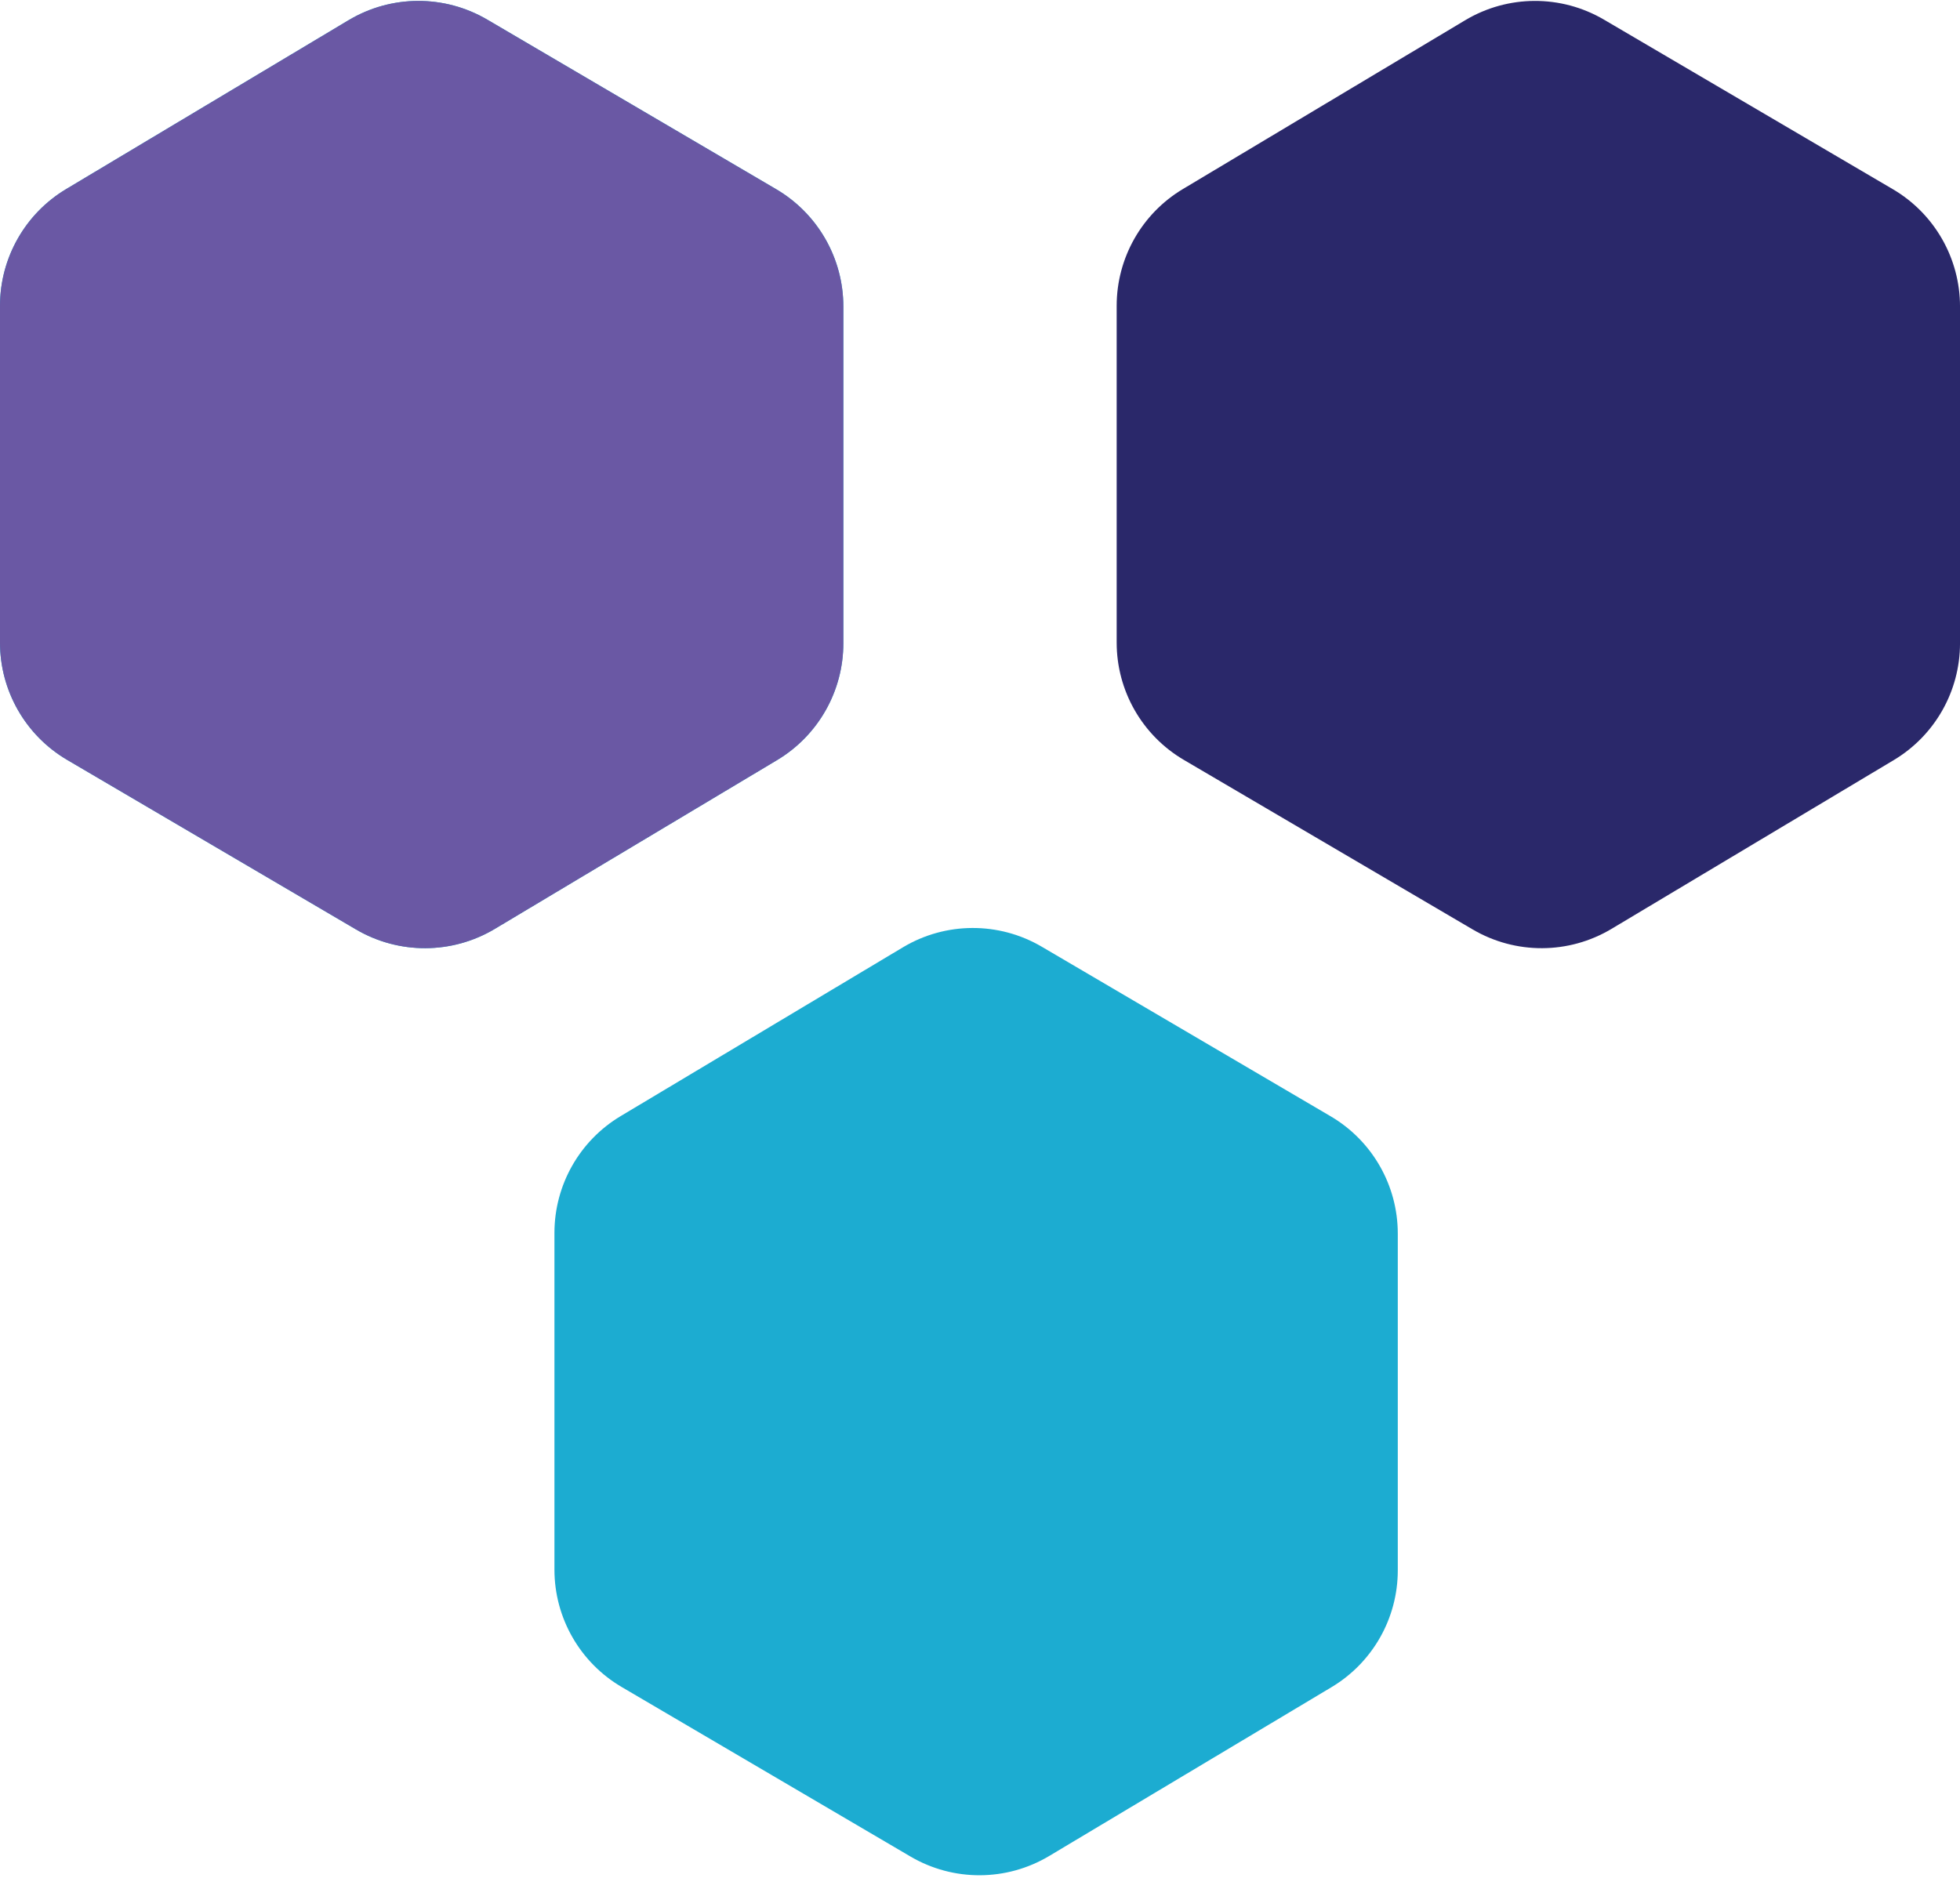
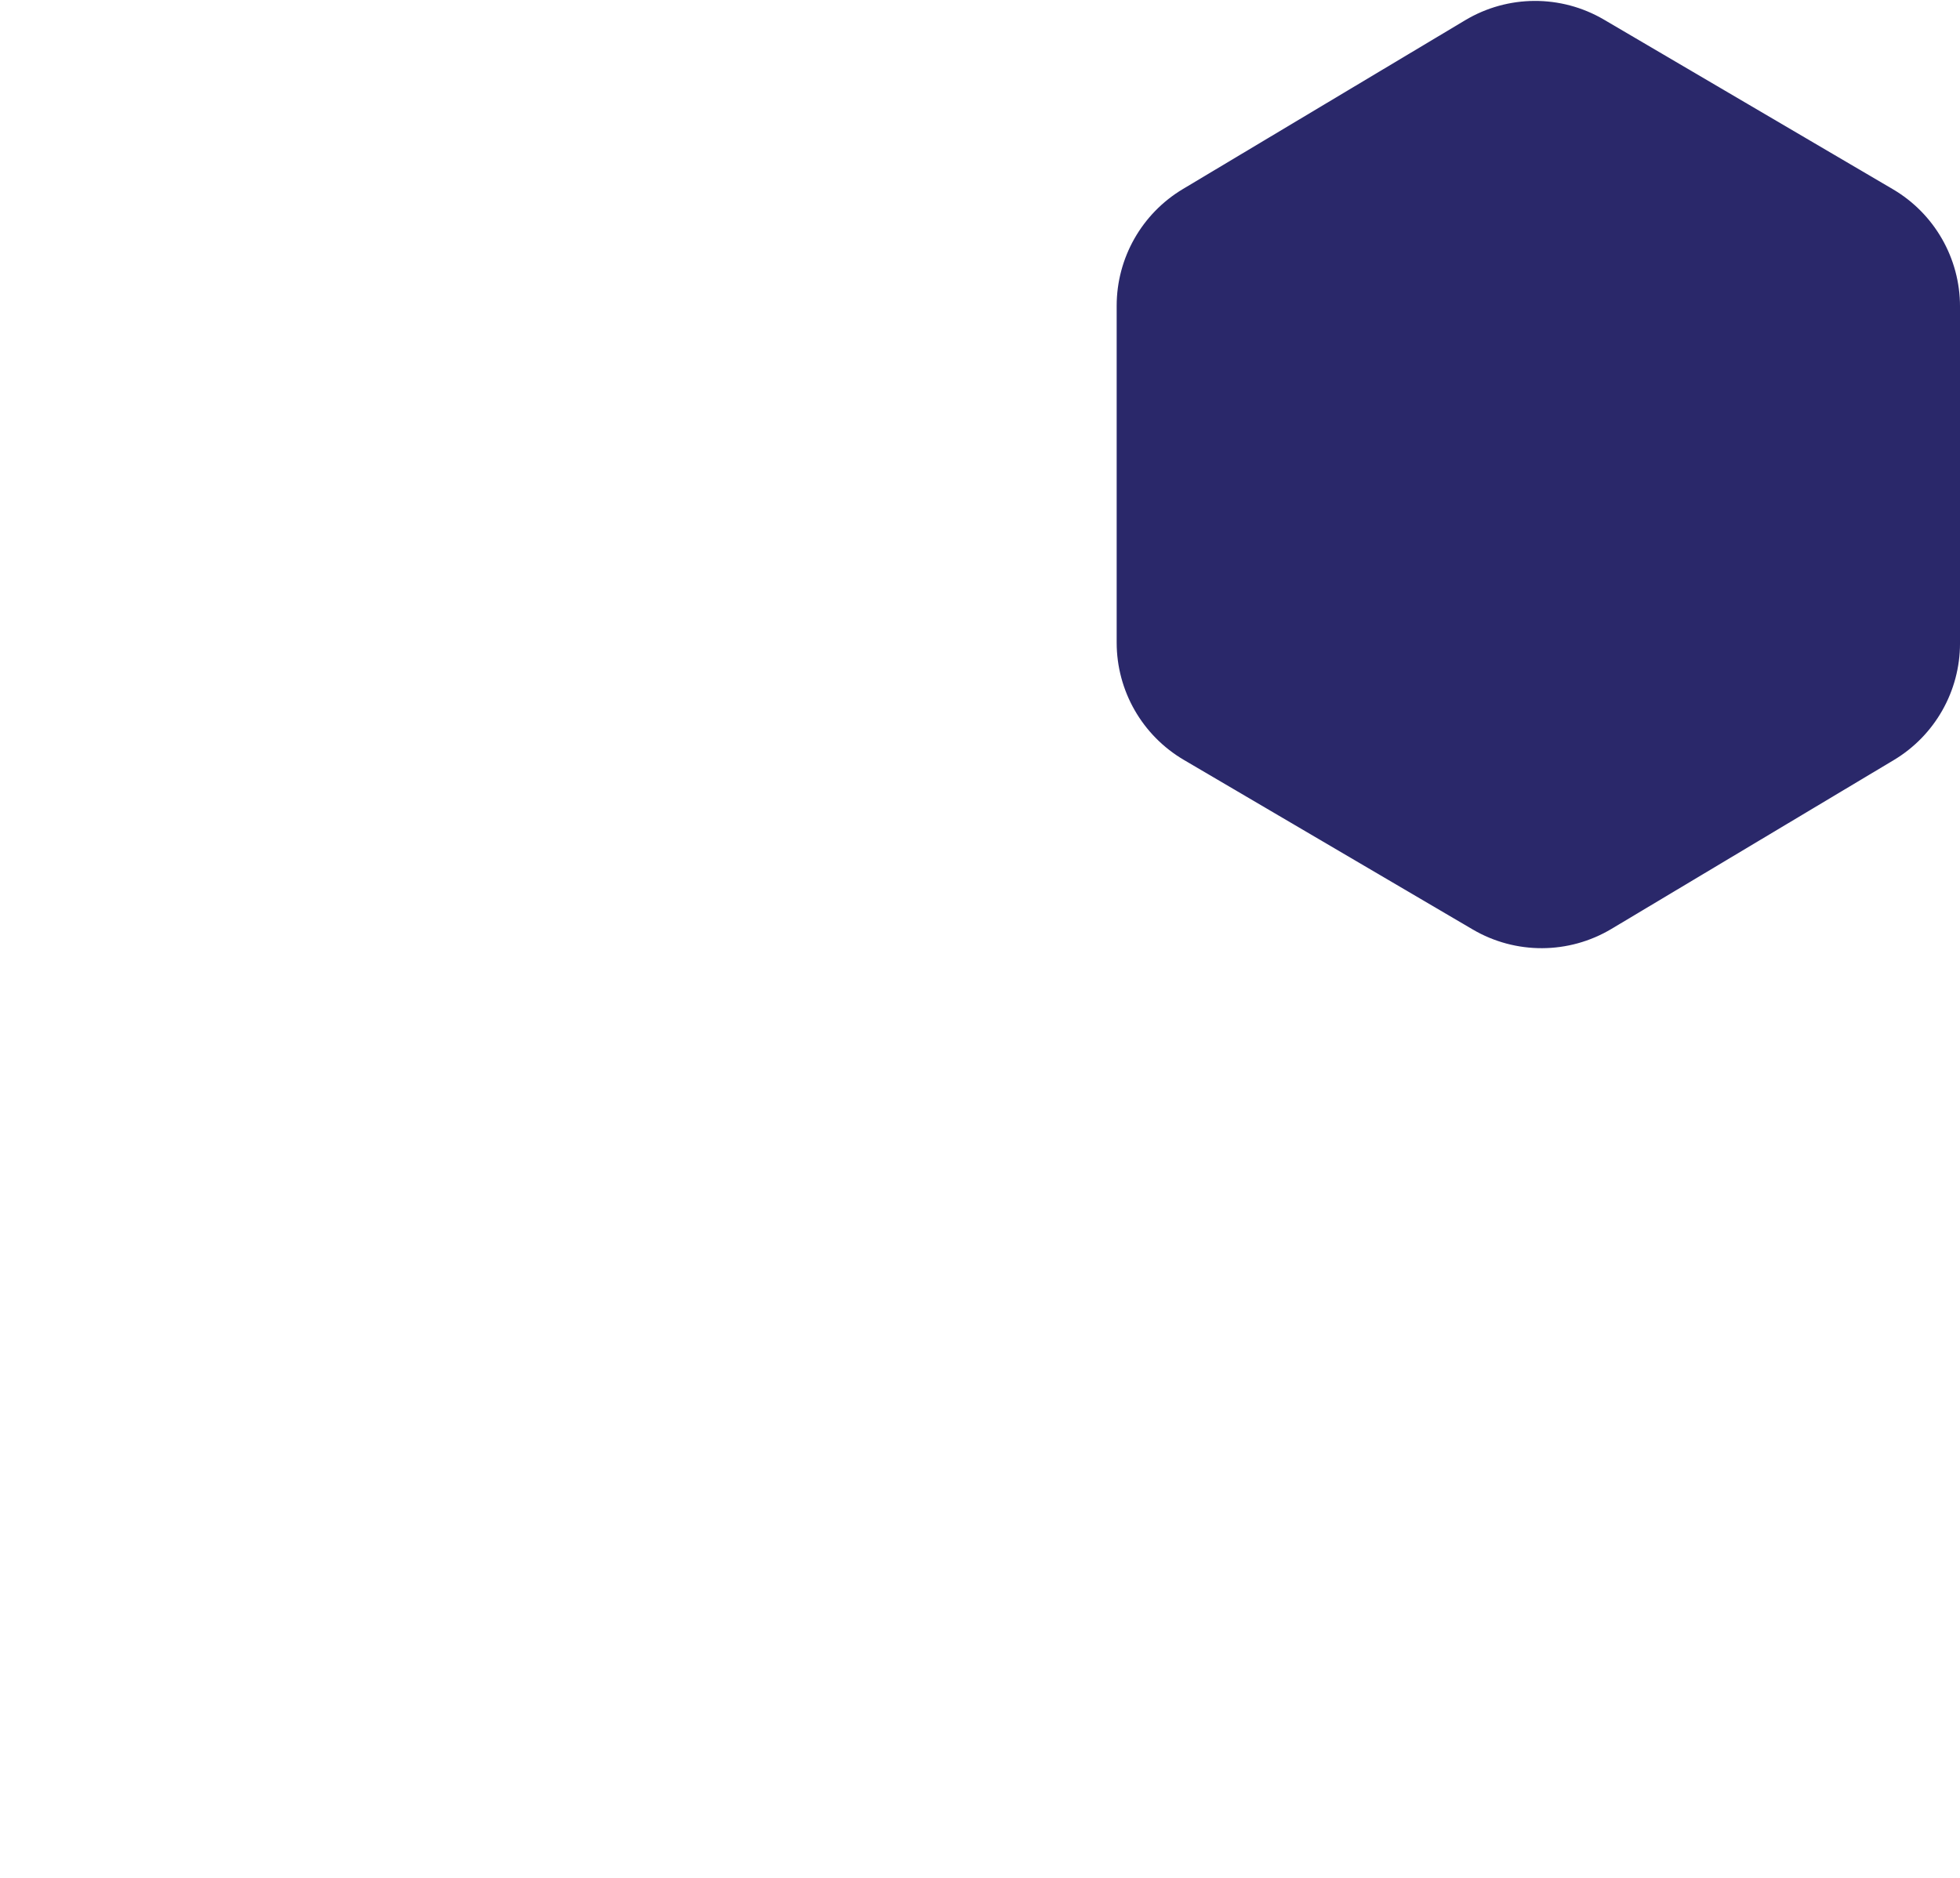
<svg xmlns="http://www.w3.org/2000/svg" width="288" height="276" viewBox="0 0 288 276" fill="none">
-   <path fill-rule="evenodd" clip-rule="evenodd" d="M123.92 90.303V49.173V46.236V45.053C123.92 37.96 120.163 31.398 114.047 27.806L71.607 2.888C65.305 -0.812 57.486 -0.781 51.215 2.971L9.734 27.782C3.696 31.393 0 37.911 0 44.946V46.236V49.173V93.269L4.21087e-06 94.441C3.59077e-06 101.534 3.757 108.096 9.873 111.688L52.313 136.606C58.615 140.307 66.434 140.275 72.706 136.524L114.187 111.713C120.224 108.101 123.92 101.584 123.92 94.549L123.92 93.269L123.92 90.321C123.92 90.315 123.92 90.309 123.92 90.303Z" fill="#1CACD1" />
-   <path fill-rule="evenodd" clip-rule="evenodd" d="M123.92 90.303V49.173V46.236V45.053C123.92 37.96 120.163 31.398 114.047 27.806L71.607 2.888C65.305 -0.812 57.486 -0.781 51.215 2.971L9.734 27.782C3.696 31.393 0 37.911 0 44.946V46.236V49.173V93.269L4.21087e-06 94.441C3.59077e-06 101.534 3.757 108.096 9.873 111.688L52.313 136.606C58.615 140.307 66.434 140.275 72.706 136.524L114.187 111.713C120.224 108.101 123.92 101.584 123.92 94.549L123.92 93.269L123.92 90.321C123.92 90.315 123.92 90.309 123.92 90.303Z" fill="#6A58A4" />
  <path fill-rule="evenodd" clip-rule="evenodd" d="M288.002 90.303V49.173V46.236V45.053C288.002 37.96 284.246 31.398 278.129 27.806L235.689 2.888C229.387 -0.812 221.569 -0.781 215.297 2.971L173.816 27.782C167.778 31.393 164.082 37.911 164.082 44.946V46.236V49.173V93.269H164.082L164.082 94.441C164.082 101.534 167.839 108.096 173.955 111.688L216.395 136.606C222.697 140.307 230.516 140.275 236.788 136.524L278.269 111.713C284.306 108.101 288.002 101.584 288.002 94.549L288.002 93.269L288.002 90.321C288.002 90.315 288.002 90.309 288.002 90.303Z" fill="#2A286A" />
-   <path fill-rule="evenodd" clip-rule="evenodd" d="M205.389 226.559V185.429V182.491V181.309C205.389 174.216 201.632 167.654 195.516 164.062L153.076 139.144C146.774 135.443 138.955 135.475 132.683 139.227L91.202 164.038C85.165 167.649 81.469 174.167 81.469 181.202V182.491V185.429V229.525H81.469L81.469 230.697C81.469 237.79 85.226 244.352 91.342 247.944L133.782 272.862C140.084 276.563 147.903 276.531 154.175 272.779L195.655 247.969C201.693 244.357 205.389 237.84 205.389 230.805L205.389 229.525L205.389 226.577C205.389 226.571 205.389 226.565 205.389 226.559Z" fill="#1CACD1" />
</svg>